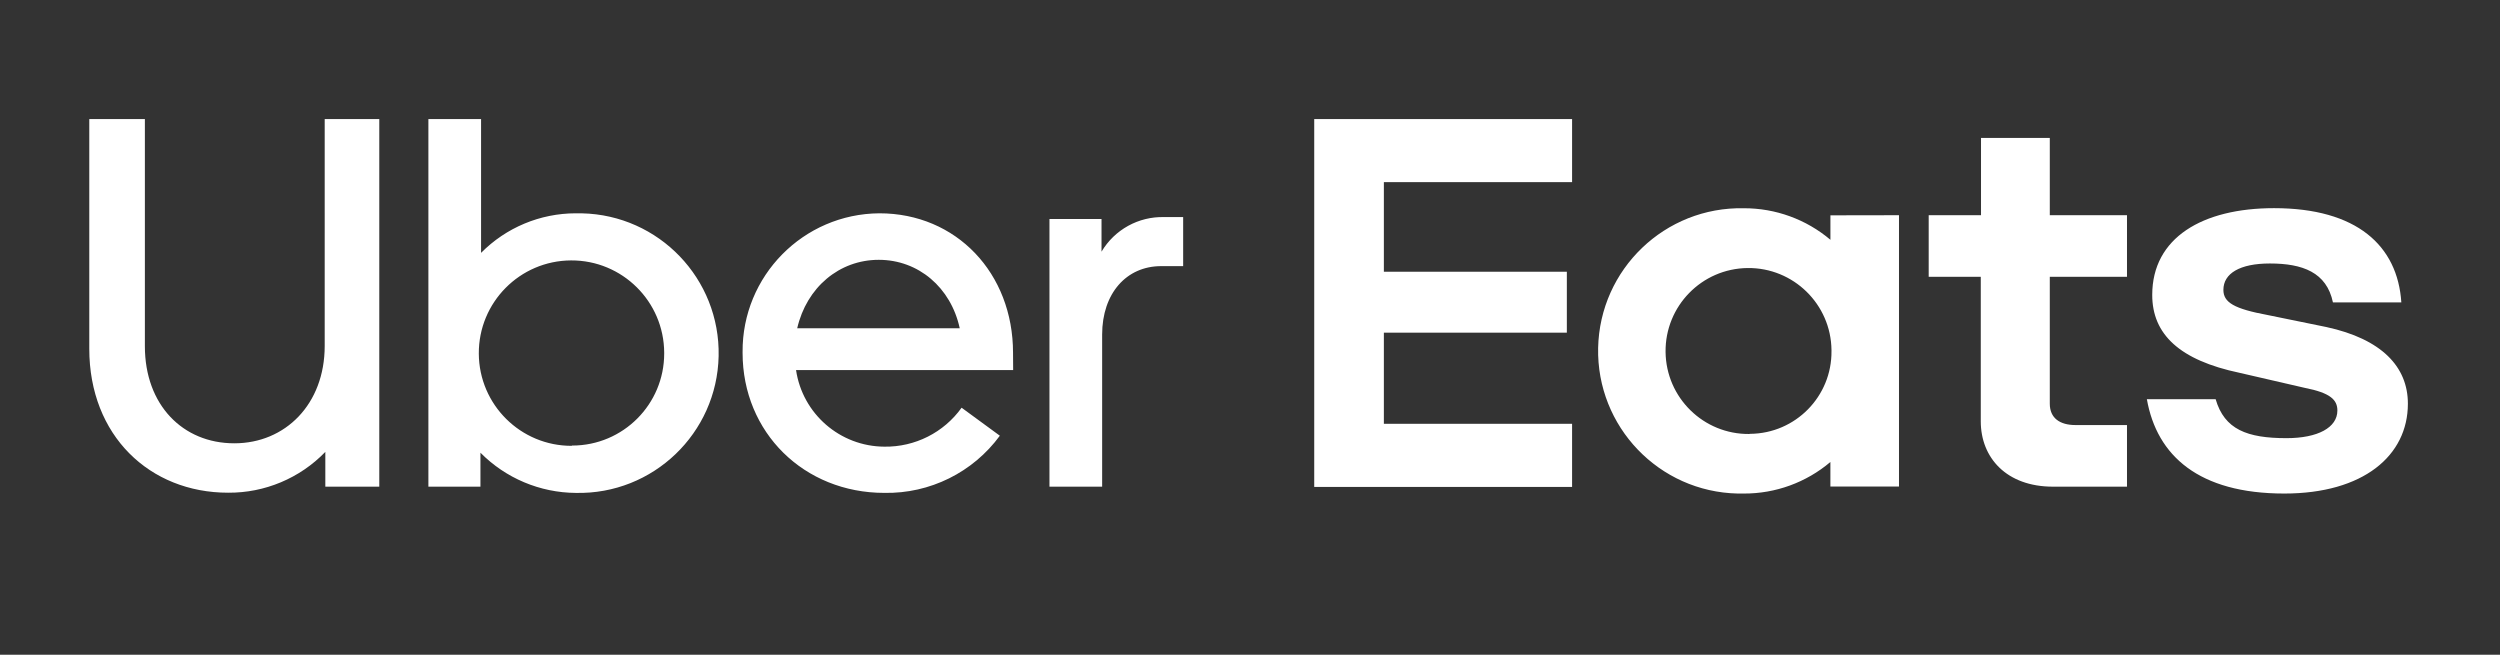
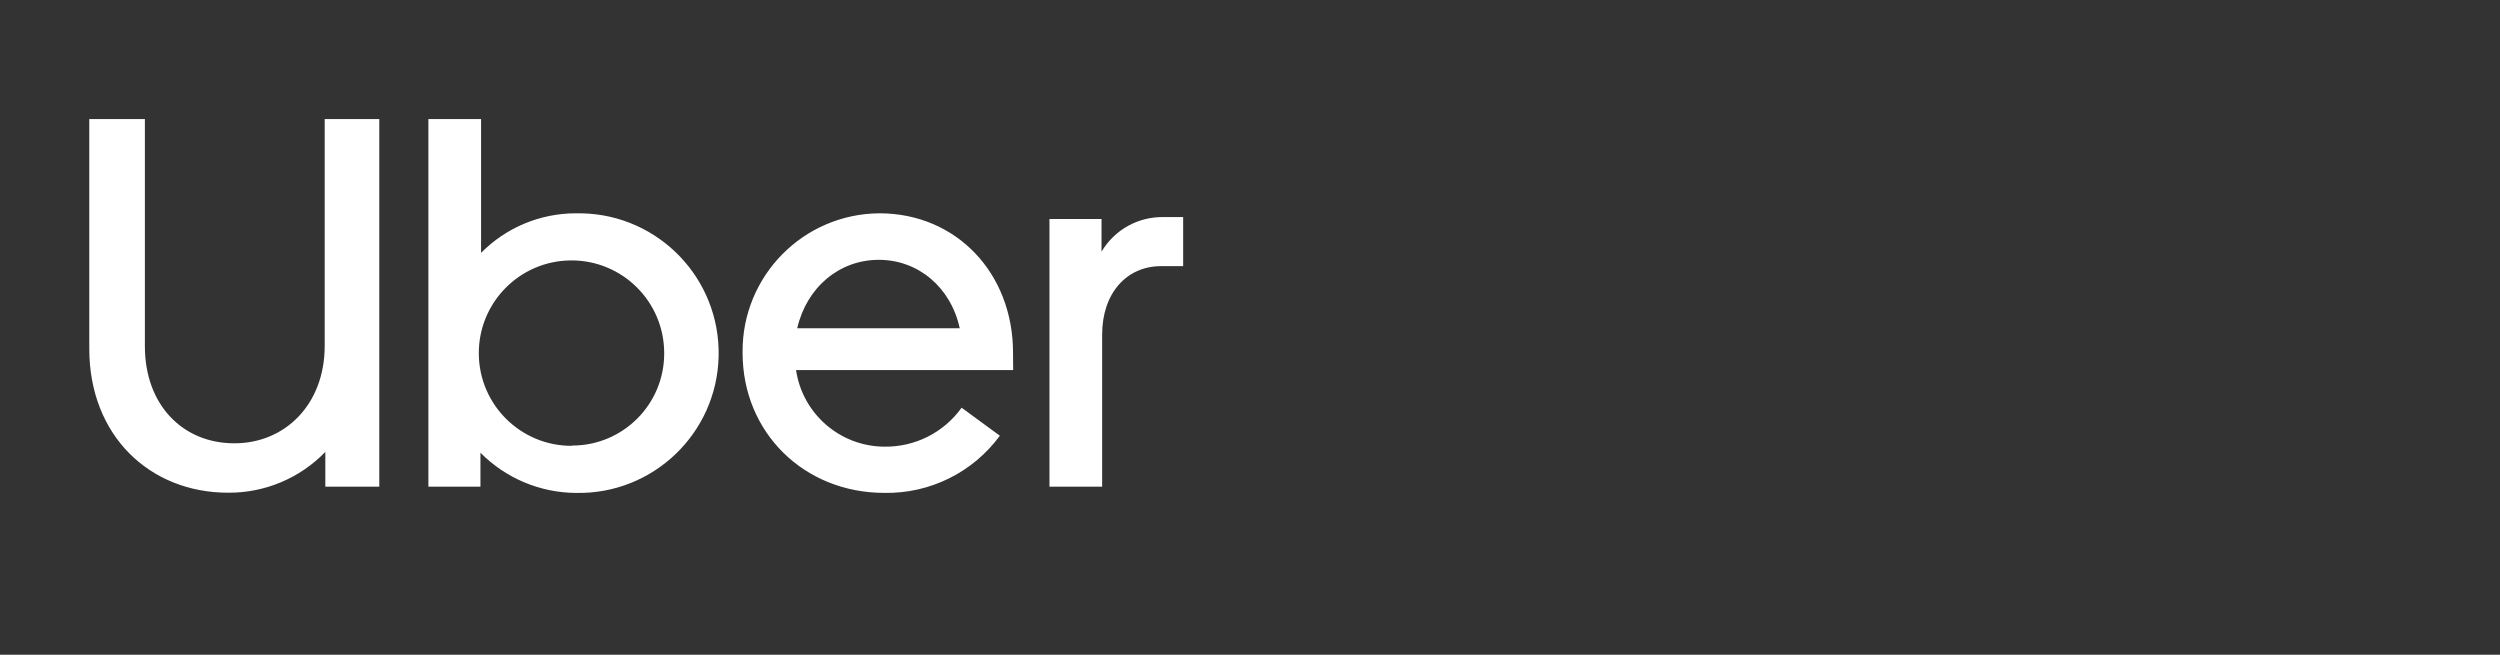
<svg xmlns="http://www.w3.org/2000/svg" version="1.1" id="Layer_1" x="0px" y="0px" width="84px" height="22px" viewBox="0 0 84 22" enable-background="new 0 0 84 22" xml:space="preserve">
  <rect x="0" y="0" width="84" height="22" fill="#333333" stroke="none" />
  <title>4F8CA6F8-927A-4DBC-8CF3-CE7F3B5C7C46</title>
  <g id="Coffee-Mobile-_x2B_-Tablet">
    <g id="SO_store_location_1" transform="translate(-362, -1227)">
      <g id="Group-20" transform="translate(362, 1227)">
        <path id="Fill-18" fill="#FFFFFF" d="M7.874,14.895c1.709,0,3.036-1.31,3.036-3.273V4h1.834v12.352h-1.813v-1.168     c-0.855,0.885-2.036,1.38-3.267,1.371C5.029,16.555,3,14.635,3,11.721V4h1.868v7.633C4.868,13.606,6.14,14.895,7.874,14.895     L7.874,14.895z M19.217,14.98c-1.72,0.008-3.121-1.38-3.129-3.1c-0.008-1.721,1.38-3.122,3.1-3.13     c1.72-0.008,3.121,1.38,3.129,3.1v0.025c0.002,1.708-1.38,3.093-3.087,3.096h-0.013V14.98z M19.344,7.167     c-1.195,0.001-2.34,0.479-3.18,1.329V4h-1.77v12.352h1.749v-1.141c0.847,0.857,2,1.343,3.206,1.351     c2.594,0.056,4.742-2.003,4.797-4.597c0.055-2.595-2.003-4.742-4.597-4.797c-0.067-0.001-0.133-0.001-0.2,0H19.344z      M26.786,11.03c0.316-1.372,1.412-2.3,2.741-2.3c1.329,0,2.423,0.928,2.72,2.3H26.786z M34.038,11.855     c0-2.683-1.908-4.688-4.49-4.688c-2.556,0.017-4.614,2.104-4.597,4.659c0,0.01,0,0.02,0,0.029c0,2.68,2.067,4.706,4.764,4.706     c1.529,0.028,2.976-0.688,3.88-1.921l-1.285-0.941c-0.598,0.835-1.568,1.324-2.595,1.309c-1.489-0.008-2.75-1.101-2.968-2.574     h7.295L34.038,11.855z M39.014,8.942c-1.16,0-1.982,0.908-1.982,2.3v5.109h-1.77V7.358h1.749v1.098     c0.439-0.741,1.246-1.186,2.107-1.162h0.636v1.647H39.014z" />
-         <path id="Fill-20" fill="#FFFFFF" d="M58.782,14.582c-1.54,0.018-2.802-1.217-2.819-2.757s1.216-2.802,2.756-2.819     c1.539-0.018,2.802,1.217,2.819,2.756c0,0.012,0,0.022,0,0.033c0.015,1.523-1.208,2.768-2.73,2.782c-0.01,0-0.021,0-0.03,0     L58.782,14.582z M61.502,7.235v0.822c-0.813-0.688-1.846-1.063-2.91-1.06c-2.647-0.055-4.838,2.045-4.895,4.692     c-0.055,2.646,2.045,4.838,4.692,4.894c0.067,0.001,0.134,0.001,0.202,0c1.064,0.005,2.098-0.372,2.91-1.06v0.824h2.305V7.231     L61.502,7.235z M71.467,16.352H68.98c-1.561,0-2.426-0.971-2.426-2.196V9.3h-1.75V7.231h1.758V4.634h2.311v2.597h2.594V9.3     h-2.594v4.264c0,0.484,0.338,0.718,0.865,0.718h1.729V16.352z M76.752,16.583c2.656,0,4.153-1.272,4.153-3.019     c0-1.245-0.886-2.174-2.741-2.576l-1.961-0.401c-1.139-0.212-1.497-0.424-1.497-0.848c0-0.549,0.55-0.886,1.561-0.886     c1.096,0,1.908,0.294,2.12,1.308h2.298c-0.125-1.908-1.497-3.167-4.278-3.167c-2.404,0-4.092,0.992-4.092,2.915     c0,1.33,0.929,2.195,2.932,2.617l2.193,0.506c0.864,0.17,1.096,0.403,1.096,0.762c0,0.57-0.653,0.928-1.709,0.928     c-1.327,0-2.086-0.294-2.381-1.308h-2.311C72.471,15.316,73.883,16.583,76.752,16.583L76.752,16.583z M44.158,4h8.664v2.12     h-6.324v3.01h6.148v2.048h-6.148v3.062h6.324v2.12h-8.664V4z" />
      </g>
    </g>
  </g>
</svg>